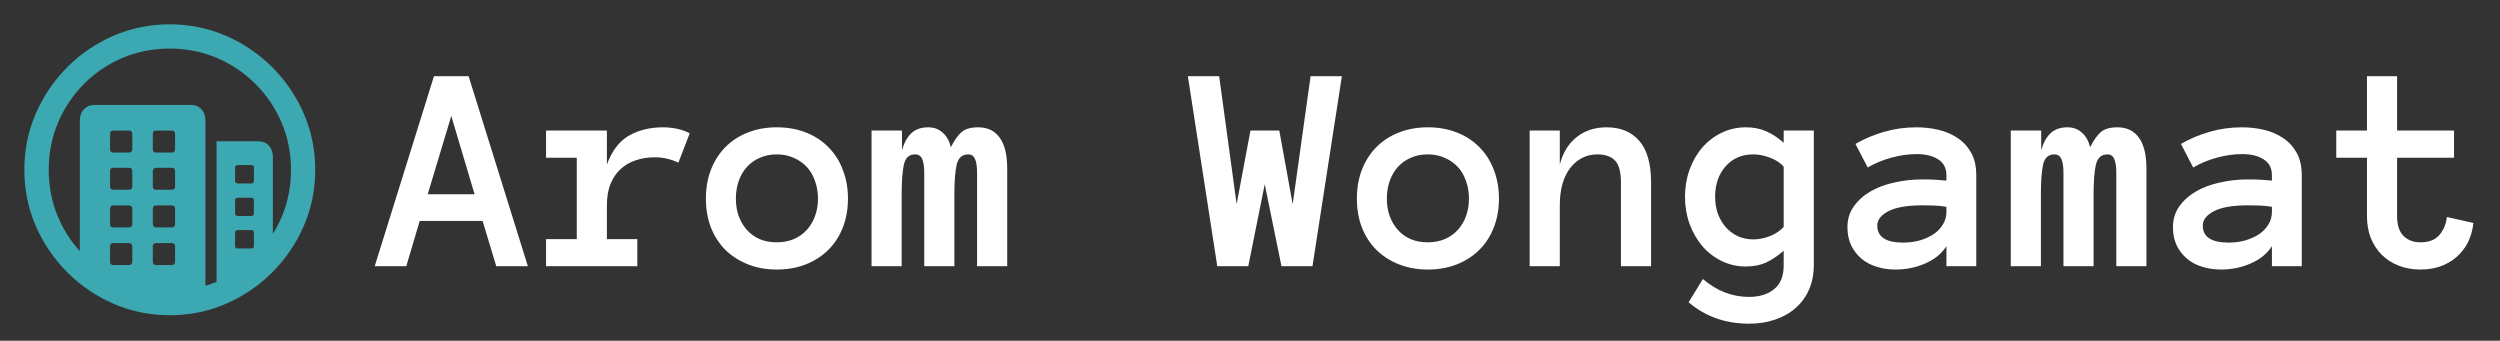
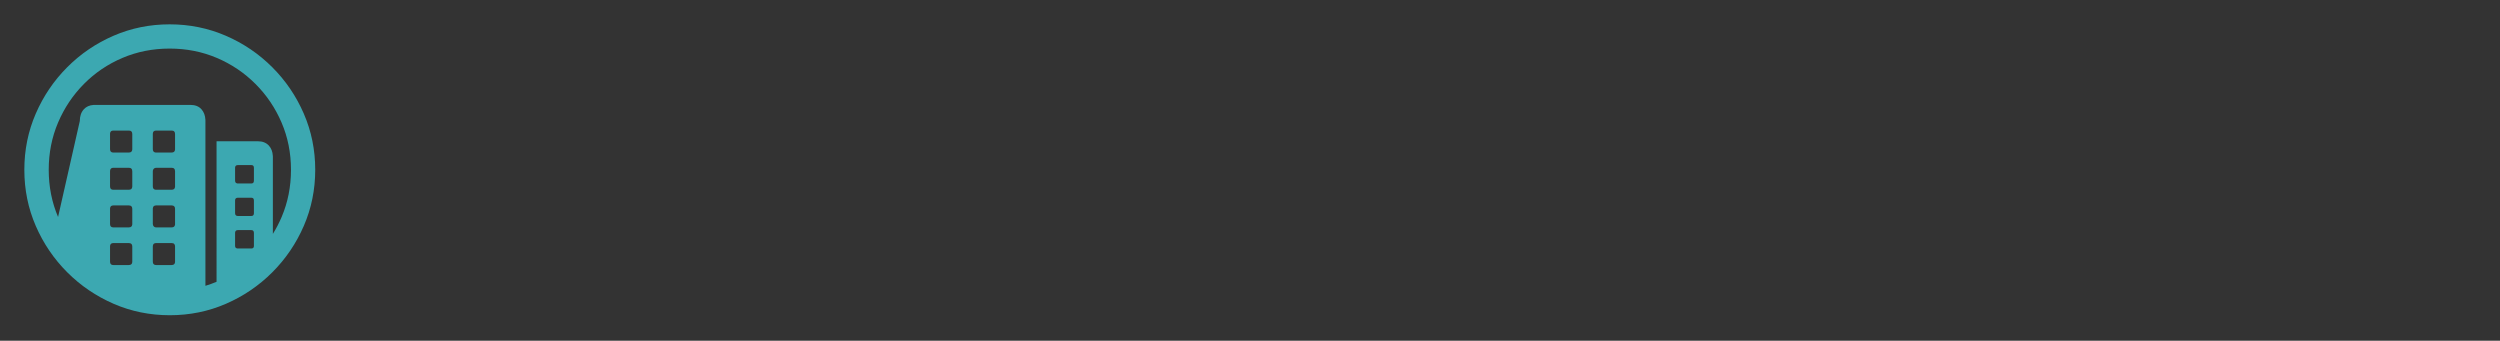
<svg xmlns="http://www.w3.org/2000/svg" width="587" height="80" viewBox="0 0 587 80" fill="none">
  <rect x="0" y="0" width="587" height="80" fill="#333333" stroke="none" />
-   <path d="M39.831 5.715C44.496 5.715 48.893 6.608 53.023 8.393C57.152 10.179 60.79 12.645 63.937 15.792C67.084 18.939 69.55 22.572 71.336 26.69C73.122 30.808 74.015 35.2 74.015 39.865C74.015 44.53 73.122 48.921 71.336 53.039C69.55 57.157 67.084 60.79 63.937 63.937C60.79 67.084 57.157 69.55 53.039 71.336C48.921 73.122 44.53 74.015 39.865 74.015C35.2 74.015 30.808 73.122 26.69 71.336C22.572 69.55 18.94 67.084 15.792 63.937C12.645 60.79 10.179 57.157 8.393 53.039C6.608 48.921 5.715 44.53 5.715 39.865C5.715 35.2 6.608 30.808 8.393 26.69C10.179 22.572 12.64 18.939 15.776 15.792C18.912 12.645 22.539 10.179 26.657 8.393C30.775 6.608 35.166 5.715 39.831 5.715ZM39.831 11.406C35.881 11.406 32.187 12.137 28.749 13.599C25.312 15.061 22.299 17.098 19.71 19.71C17.12 22.321 15.095 25.346 13.633 28.783C12.171 32.22 11.44 35.914 11.44 39.865C11.44 43.815 12.171 47.509 13.633 50.947C14.904 53.935 16.606 56.608 18.738 58.964L18.739 28.415C18.739 27.276 19.051 26.361 19.676 25.669C20.244 25.04 21.006 24.697 21.962 24.64L22.254 24.631H44.719C45.835 24.631 46.7 24.977 47.314 25.669C47.867 26.292 48.17 27.095 48.226 28.08L48.235 28.415L48.234 67.109C49.12 66.839 49.991 66.523 50.847 66.163L50.846 33.169H60.556C61.649 33.169 62.508 33.509 63.133 34.19C63.696 34.803 64.005 35.609 64.062 36.611L64.071 36.952L64.071 54.921C64.851 53.665 65.537 52.34 66.13 50.947C67.592 47.509 68.323 43.815 68.323 39.865C68.323 35.914 67.587 32.22 66.113 28.783C64.64 25.346 62.598 22.321 59.986 19.71C57.375 17.098 54.35 15.061 50.913 13.599C47.476 12.137 43.782 11.406 39.831 11.406ZM30.256 57.074H26.607C26.145 57.074 25.89 57.291 25.844 57.724L25.837 57.877V61.426C25.837 61.908 26.044 62.173 26.46 62.221L26.607 62.23H30.256C30.738 62.23 31.003 62.013 31.051 61.579L31.059 61.426V57.877C31.059 57.341 30.791 57.074 30.256 57.074ZM40.3 57.074H36.651C36.189 57.074 35.934 57.291 35.888 57.724L35.881 57.877V61.426C35.881 61.908 36.089 62.173 36.504 62.221L36.651 62.23H40.3C40.782 62.23 41.047 62.013 41.096 61.579L41.103 61.426V57.877C41.103 57.341 40.836 57.074 40.3 57.074ZM59.015 54.027H55.868C55.471 54.027 55.251 54.203 55.207 54.556L55.199 54.697V57.743C55.199 58.1 55.375 58.299 55.728 58.338L55.868 58.346H59.015C59.373 58.346 59.571 58.187 59.611 57.87L59.618 57.743V54.697C59.618 54.25 59.417 54.027 59.015 54.027ZM30.256 48.235H26.607C26.145 48.235 25.89 48.452 25.844 48.886L25.837 49.038V52.587C25.837 53.069 26.044 53.334 26.46 53.383L26.607 53.391H30.256C30.738 53.391 31.003 53.174 31.051 52.74L31.059 52.587V49.038C31.059 48.503 30.791 48.235 30.256 48.235ZM40.3 48.235H36.651C36.189 48.235 35.934 48.452 35.888 48.886L35.881 49.038V52.587C35.881 52.81 35.953 53 36.098 53.156C36.214 53.281 36.355 53.356 36.521 53.381L36.651 53.391H40.3C40.782 53.391 41.047 53.174 41.096 52.74L41.103 52.587V49.038C41.103 48.503 40.836 48.235 40.3 48.235ZM59.015 46.427H55.868C55.471 46.427 55.251 46.594 55.207 46.929L55.199 47.063V50.043C55.199 50.44 55.375 50.66 55.728 50.704L55.868 50.712H59.015C59.373 50.712 59.571 50.536 59.611 50.183L59.618 50.043V47.063C59.618 46.639 59.417 46.427 59.015 46.427ZM30.256 39.396H26.607C26.145 39.396 25.89 39.622 25.844 40.074L25.837 40.233V43.748C25.837 44.23 26.044 44.496 26.46 44.544L26.607 44.552H30.256C30.738 44.552 31.003 44.335 31.051 43.901L31.059 43.748V40.233C31.059 39.675 30.791 39.396 30.256 39.396ZM40.3 39.396H36.651C36.427 39.396 36.243 39.474 36.098 39.63C35.982 39.755 35.913 39.909 35.889 40.091L35.881 40.233V43.748C35.881 44.23 36.089 44.496 36.504 44.544L36.651 44.552H40.3C40.782 44.552 41.047 44.335 41.096 43.901L41.103 43.748V40.233C41.103 39.675 40.836 39.396 40.3 39.396ZM59.015 38.76H55.868C55.471 38.76 55.251 38.927 55.207 39.263L55.199 39.396V42.409C55.199 42.806 55.375 43.026 55.728 43.071L55.868 43.079H59.015C59.373 43.079 59.571 42.903 59.611 42.55L59.618 42.409V39.396C59.618 38.972 59.417 38.76 59.015 38.76ZM30.256 30.658H26.607C26.145 30.658 25.89 30.875 25.844 31.308L25.837 31.461V35.01C25.837 35.492 26.044 35.757 26.46 35.806L26.607 35.814H30.256C30.738 35.814 31.003 35.597 31.051 35.163L31.059 35.01V31.461C31.059 30.925 30.791 30.658 30.256 30.658ZM40.3 30.658H36.651C36.189 30.658 35.934 30.875 35.888 31.308L35.881 31.461V35.01C35.881 35.492 36.089 35.757 36.504 35.806L36.651 35.814H40.3C40.782 35.814 41.047 35.597 41.096 35.163L41.103 35.01V31.461C41.103 30.925 40.836 30.658 40.3 30.658Z" fill="#3CA8B1" />
-   <path d="M116.523 62.5L113.311 51.87H98.545L95.4 62.5H87.983L101.895 17.895H110.029L123.94 62.5H116.523ZM100.425 45.615H111.431L105.962 27.227L100.425 45.615ZM159.282 38.198C158.439 37.788 157.573 37.48 156.685 37.275C155.819 37.047 154.816 36.934 153.677 36.934C152.104 36.934 150.623 37.173 149.233 37.651C147.866 38.107 146.681 38.802 145.679 39.736C144.676 40.671 143.89 41.844 143.32 43.257C142.773 44.647 142.5 46.299 142.5 48.213V56.143H149.644V62.5H128.213V56.143H135.425V37.036H128.213V30.645H142.5V38.643C143.662 35.453 145.371 33.197 147.627 31.875C149.906 30.553 152.606 29.893 155.728 29.893C156.707 29.893 157.733 29.995 158.804 30.2C159.875 30.405 160.923 30.77 161.948 31.294L159.282 38.198ZM199.102 46.606C199.102 49.09 198.703 51.346 197.905 53.374C197.131 55.402 196.003 57.157 194.521 58.638C193.063 60.096 191.309 61.235 189.258 62.056C187.207 62.876 184.917 63.286 182.388 63.286C179.904 63.286 177.637 62.876 175.586 62.056C173.535 61.235 171.769 60.096 170.288 58.638C168.83 57.157 167.702 55.402 166.904 53.374C166.13 51.346 165.742 49.09 165.742 46.606C165.742 44.191 166.13 41.958 166.904 39.907C167.702 37.834 168.83 36.056 170.288 34.575C171.769 33.071 173.535 31.921 175.586 31.123C177.637 30.303 179.904 29.893 182.388 29.893C184.917 29.893 187.207 30.303 189.258 31.123C191.309 31.921 193.063 33.071 194.521 34.575C196.003 36.056 197.131 37.834 197.905 39.907C198.703 41.958 199.102 44.191 199.102 46.606ZM192.061 46.606C192.061 45.171 191.833 43.815 191.377 42.539C190.944 41.24 190.306 40.135 189.463 39.224C188.62 38.312 187.594 37.594 186.387 37.07C185.202 36.523 183.869 36.25 182.388 36.25C180.884 36.25 179.539 36.523 178.354 37.07C177.17 37.594 176.167 38.312 175.347 39.224C174.526 40.135 173.888 41.24 173.433 42.539C173 43.815 172.783 45.171 172.783 46.606C172.783 48.11 173 49.477 173.433 50.708C173.888 51.938 174.526 53.021 175.347 53.955C176.167 54.889 177.17 55.618 178.354 56.143C179.539 56.644 180.884 56.895 182.388 56.895C183.869 56.895 185.202 56.644 186.387 56.143C187.594 55.618 188.62 54.889 189.463 53.955C190.306 53.021 190.944 51.938 191.377 50.708C191.833 49.477 192.061 48.11 192.061 46.606ZM236.494 62.5H229.419V40.659C229.419 39.155 229.259 38.05 228.94 37.344C228.644 36.615 228.109 36.25 227.334 36.25C225.921 36.25 225.021 37.047 224.634 38.643C224.269 40.215 224.087 42.516 224.087 45.547V62.5H217.012V40.659C217.012 39.155 216.852 38.05 216.533 37.344C216.214 36.615 215.656 36.25 214.858 36.25C213.468 36.25 212.591 37.047 212.227 38.643C211.885 40.215 211.714 42.516 211.714 45.547V62.5H204.639V30.645H211.782V35.259C212.284 33.504 213.024 32.171 214.004 31.26C214.984 30.348 216.294 29.893 217.935 29.893C219.302 29.893 220.441 30.314 221.353 31.157C222.287 31.977 222.925 33.117 223.267 34.575C224.064 32.98 224.884 31.807 225.728 31.055C226.593 30.28 227.915 29.893 229.692 29.893C231.88 29.893 233.555 30.701 234.717 32.319C235.902 33.914 236.494 36.341 236.494 39.6V62.5ZM315.073 17.895L308.169 62.5H300.889L296.958 43.257L293.096 62.5H285.815L278.911 17.895H286.26L290.361 47.94L293.608 30.645H300.376L303.521 47.94L307.725 17.895H315.073ZM351.953 46.606C351.953 49.09 351.554 51.346 350.757 53.374C349.982 55.402 348.854 57.157 347.373 58.638C345.915 60.096 344.16 61.235 342.109 62.056C340.059 62.876 337.769 63.286 335.239 63.286C332.756 63.286 330.488 62.876 328.438 62.056C326.387 61.235 324.621 60.096 323.14 58.638C321.681 57.157 320.553 55.402 319.756 53.374C318.981 51.346 318.594 49.09 318.594 46.606C318.594 44.191 318.981 41.958 319.756 39.907C320.553 37.834 321.681 36.056 323.14 34.575C324.621 33.071 326.387 31.921 328.438 31.123C330.488 30.303 332.756 29.893 335.239 29.893C337.769 29.893 340.059 30.303 342.109 31.123C344.16 31.921 345.915 33.071 347.373 34.575C348.854 36.056 349.982 37.834 350.757 39.907C351.554 41.958 351.953 44.191 351.953 46.606ZM344.912 46.606C344.912 45.171 344.684 43.815 344.229 42.539C343.796 41.24 343.158 40.135 342.314 39.224C341.471 38.312 340.446 37.594 339.238 37.07C338.053 36.523 336.72 36.25 335.239 36.25C333.735 36.25 332.391 36.523 331.206 37.07C330.021 37.594 329.019 38.312 328.198 39.224C327.378 40.135 326.74 41.24 326.284 42.539C325.851 43.815 325.635 45.171 325.635 46.606C325.635 48.11 325.851 49.477 326.284 50.708C326.74 51.938 327.378 53.021 328.198 53.955C329.019 54.889 330.021 55.618 331.206 56.143C332.391 56.644 333.735 56.895 335.239 56.895C336.72 56.895 338.053 56.644 339.238 56.143C340.446 55.618 341.471 54.889 342.314 53.955C343.158 53.021 343.796 51.938 344.229 50.708C344.684 49.477 344.912 48.11 344.912 46.606ZM387.671 62.5H380.596V42.847C380.596 40.363 380.129 38.643 379.194 37.685C378.26 36.728 376.904 36.25 375.127 36.25C372.507 36.25 370.365 37.31 368.701 39.429C367.061 41.548 366.24 44.476 366.24 48.213V62.5H359.165V30.645H366.24V38.643C366.947 35.885 368.257 33.743 370.171 32.217C372.085 30.667 374.443 29.893 377.246 29.893C380.505 29.893 383.057 30.952 384.902 33.071C386.748 35.19 387.671 38.449 387.671 42.847V62.5ZM425.884 62.158C425.884 64.346 425.508 66.294 424.756 68.003C424.004 69.712 422.944 71.159 421.577 72.344C420.233 73.529 418.638 74.429 416.792 75.044C414.969 75.682 412.93 76.001 410.674 76.001C405.137 76.001 400.409 74.326 396.489 70.977L399.839 65.508C403.097 68.311 406.709 69.712 410.674 69.712C413.112 69.712 415.072 69.108 416.553 67.9C418.057 66.716 418.809 64.847 418.809 62.295V58.877C417.35 60.13 415.949 61.065 414.604 61.68C413.26 62.272 411.699 62.568 409.922 62.568C407.871 62.568 405.968 62.135 404.214 61.27C402.459 60.404 400.944 59.23 399.668 57.749C398.415 56.245 397.424 54.502 396.694 52.52C395.988 50.537 395.635 48.429 395.635 46.196C395.635 43.963 395.988 41.855 396.694 39.873C397.424 37.868 398.415 36.136 399.668 34.678C400.944 33.197 402.459 32.035 404.214 31.191C405.968 30.326 407.871 29.893 409.922 29.893C411.699 29.893 413.283 30.2 414.673 30.815C416.063 31.408 417.441 32.308 418.809 33.516V30.645H425.884V62.158ZM418.809 39.121C417.965 38.187 416.872 37.48 415.527 37.002C414.206 36.501 412.918 36.25 411.665 36.25C408.999 36.25 406.834 37.184 405.171 39.053C403.53 40.921 402.71 43.302 402.71 46.196C402.71 47.632 402.926 48.965 403.359 50.195C403.815 51.403 404.43 52.451 405.205 53.34C406.003 54.228 406.948 54.935 408.042 55.459C409.159 55.96 410.366 56.211 411.665 56.211C412.918 56.211 414.206 55.96 415.527 55.459C416.872 54.935 417.965 54.206 418.809 53.272V39.121ZM433.779 53.34C433.779 51.471 434.281 49.842 435.283 48.452C436.286 47.039 437.596 45.866 439.214 44.932C440.854 43.997 442.723 43.302 444.819 42.847C446.938 42.368 449.092 42.129 451.279 42.129C452.487 42.129 453.524 42.152 454.39 42.197C455.256 42.243 456.133 42.311 457.021 42.402V41.138C457.021 39.474 456.372 38.232 455.073 37.412C453.797 36.592 452.111 36.182 450.015 36.182C448.101 36.182 446.152 36.455 444.17 37.002C442.188 37.526 440.308 38.301 438.53 39.326L435.659 33.789C437.756 32.581 440 31.636 442.393 30.952C444.808 30.246 447.349 29.893 450.015 29.893C451.746 29.893 453.444 30.086 455.107 30.474C456.794 30.861 458.298 31.499 459.619 32.388C460.964 33.276 462.035 34.438 462.832 35.874C463.63 37.287 464.028 39.041 464.028 41.138V62.5H457.021V57.817C455.905 59.549 454.253 60.894 452.065 61.851C449.901 62.808 447.565 63.286 445.059 63.286C443.509 63.286 442.039 63.07 440.649 62.637C439.282 62.227 438.097 61.6 437.095 60.757C436.092 59.914 435.283 58.877 434.668 57.647C434.076 56.393 433.779 54.958 433.779 53.34ZM446.87 56.963C448.26 56.963 449.559 56.792 450.767 56.45C451.997 56.086 453.079 55.596 454.014 54.98C454.948 54.342 455.677 53.579 456.201 52.69C456.748 51.802 457.021 50.822 457.021 49.751V48.555C455.905 48.372 454.857 48.27 453.877 48.247C452.897 48.224 452.031 48.213 451.279 48.213C447.816 48.213 445.195 48.669 443.418 49.58C441.663 50.492 440.786 51.62 440.786 52.964C440.786 55.63 442.814 56.963 446.87 56.963ZM503.984 62.5H496.909V40.659C496.909 39.155 496.75 38.05 496.431 37.344C496.134 36.615 495.599 36.25 494.824 36.25C493.411 36.25 492.511 37.047 492.124 38.643C491.759 40.215 491.577 42.516 491.577 45.547V62.5H484.502V40.659C484.502 39.155 484.342 38.05 484.023 37.344C483.704 36.615 483.146 36.25 482.349 36.25C480.959 36.25 480.081 37.047 479.717 38.643C479.375 40.215 479.204 42.516 479.204 45.547V62.5H472.129V30.645H479.272V35.259C479.774 33.504 480.514 32.171 481.494 31.26C482.474 30.348 483.784 29.893 485.425 29.893C486.792 29.893 487.931 30.314 488.843 31.157C489.777 31.977 490.415 33.117 490.757 34.575C491.554 32.98 492.375 31.807 493.218 31.055C494.084 30.28 495.405 29.893 497.183 29.893C499.37 29.893 501.045 30.701 502.207 32.319C503.392 33.914 503.984 36.341 503.984 39.6V62.5ZM510.205 53.34C510.205 51.471 510.706 49.842 511.709 48.452C512.712 47.039 514.022 45.866 515.64 44.932C517.28 43.997 519.149 43.302 521.245 42.847C523.364 42.368 525.518 42.129 527.705 42.129C528.913 42.129 529.95 42.152 530.815 42.197C531.681 42.243 532.559 42.311 533.447 42.402V41.138C533.447 39.474 532.798 38.232 531.499 37.412C530.223 36.592 528.537 36.182 526.44 36.182C524.526 36.182 522.578 36.455 520.596 37.002C518.613 37.526 516.733 38.301 514.956 39.326L512.085 33.789C514.181 32.581 516.426 31.636 518.818 30.952C521.234 30.246 523.774 29.893 526.44 29.893C528.172 29.893 529.87 30.086 531.533 30.474C533.219 30.861 534.723 31.499 536.045 32.388C537.389 33.276 538.46 34.438 539.258 35.874C540.055 37.287 540.454 39.041 540.454 41.138V62.5H533.447V57.817C532.331 59.549 530.679 60.894 528.491 61.851C526.326 62.808 523.991 63.286 521.484 63.286C519.935 63.286 518.465 63.07 517.075 62.637C515.708 62.227 514.523 61.6 513.521 60.757C512.518 59.914 511.709 58.877 511.094 57.647C510.501 56.393 510.205 54.958 510.205 53.34ZM523.296 56.963C524.686 56.963 525.985 56.792 527.192 56.45C528.423 56.086 529.505 55.596 530.439 54.98C531.374 54.342 532.103 53.579 532.627 52.69C533.174 51.802 533.447 50.822 533.447 49.751V48.555C532.331 48.372 531.283 48.27 530.303 48.247C529.323 48.224 528.457 48.213 527.705 48.213C524.242 48.213 521.621 48.669 519.844 49.58C518.089 50.492 517.212 51.62 517.212 52.964C517.212 55.63 519.24 56.963 523.296 56.963ZM580.752 52.349C580.387 55.698 579.066 58.364 576.787 60.347C574.531 62.306 571.706 63.286 568.311 63.286C566.442 63.286 564.733 62.978 563.184 62.363C561.634 61.748 560.312 60.894 559.219 59.8C558.125 58.706 557.271 57.396 556.655 55.869C556.063 54.32 555.767 52.633 555.767 50.81V37.036H548.555V30.645H555.767V17.895H562.842V30.645H576.206V37.036H562.842V50.81C562.842 52.861 563.343 54.388 564.346 55.391C565.348 56.393 566.67 56.895 568.311 56.895C570.316 56.895 571.808 56.313 572.788 55.151C573.768 53.989 574.349 52.588 574.531 50.947L580.752 52.349Z" fill="white" />
+   <path d="M39.831 5.715C44.496 5.715 48.893 6.608 53.023 8.393C57.152 10.179 60.79 12.645 63.937 15.792C67.084 18.939 69.55 22.572 71.336 26.69C73.122 30.808 74.015 35.2 74.015 39.865C74.015 44.53 73.122 48.921 71.336 53.039C69.55 57.157 67.084 60.79 63.937 63.937C60.79 67.084 57.157 69.55 53.039 71.336C48.921 73.122 44.53 74.015 39.865 74.015C35.2 74.015 30.808 73.122 26.69 71.336C22.572 69.55 18.94 67.084 15.792 63.937C12.645 60.79 10.179 57.157 8.393 53.039C6.608 48.921 5.715 44.53 5.715 39.865C5.715 35.2 6.608 30.808 8.393 26.69C10.179 22.572 12.64 18.939 15.776 15.792C18.912 12.645 22.539 10.179 26.657 8.393C30.775 6.608 35.166 5.715 39.831 5.715ZM39.831 11.406C35.881 11.406 32.187 12.137 28.749 13.599C25.312 15.061 22.299 17.098 19.71 19.71C17.12 22.321 15.095 25.346 13.633 28.783C12.171 32.22 11.44 35.914 11.44 39.865C11.44 43.815 12.171 47.509 13.633 50.947L18.739 28.415C18.739 27.276 19.051 26.361 19.676 25.669C20.244 25.04 21.006 24.697 21.962 24.64L22.254 24.631H44.719C45.835 24.631 46.7 24.977 47.314 25.669C47.867 26.292 48.17 27.095 48.226 28.08L48.235 28.415L48.234 67.109C49.12 66.839 49.991 66.523 50.847 66.163L50.846 33.169H60.556C61.649 33.169 62.508 33.509 63.133 34.19C63.696 34.803 64.005 35.609 64.062 36.611L64.071 36.952L64.071 54.921C64.851 53.665 65.537 52.34 66.13 50.947C67.592 47.509 68.323 43.815 68.323 39.865C68.323 35.914 67.587 32.22 66.113 28.783C64.64 25.346 62.598 22.321 59.986 19.71C57.375 17.098 54.35 15.061 50.913 13.599C47.476 12.137 43.782 11.406 39.831 11.406ZM30.256 57.074H26.607C26.145 57.074 25.89 57.291 25.844 57.724L25.837 57.877V61.426C25.837 61.908 26.044 62.173 26.46 62.221L26.607 62.23H30.256C30.738 62.23 31.003 62.013 31.051 61.579L31.059 61.426V57.877C31.059 57.341 30.791 57.074 30.256 57.074ZM40.3 57.074H36.651C36.189 57.074 35.934 57.291 35.888 57.724L35.881 57.877V61.426C35.881 61.908 36.089 62.173 36.504 62.221L36.651 62.23H40.3C40.782 62.23 41.047 62.013 41.096 61.579L41.103 61.426V57.877C41.103 57.341 40.836 57.074 40.3 57.074ZM59.015 54.027H55.868C55.471 54.027 55.251 54.203 55.207 54.556L55.199 54.697V57.743C55.199 58.1 55.375 58.299 55.728 58.338L55.868 58.346H59.015C59.373 58.346 59.571 58.187 59.611 57.87L59.618 57.743V54.697C59.618 54.25 59.417 54.027 59.015 54.027ZM30.256 48.235H26.607C26.145 48.235 25.89 48.452 25.844 48.886L25.837 49.038V52.587C25.837 53.069 26.044 53.334 26.46 53.383L26.607 53.391H30.256C30.738 53.391 31.003 53.174 31.051 52.74L31.059 52.587V49.038C31.059 48.503 30.791 48.235 30.256 48.235ZM40.3 48.235H36.651C36.189 48.235 35.934 48.452 35.888 48.886L35.881 49.038V52.587C35.881 52.81 35.953 53 36.098 53.156C36.214 53.281 36.355 53.356 36.521 53.381L36.651 53.391H40.3C40.782 53.391 41.047 53.174 41.096 52.74L41.103 52.587V49.038C41.103 48.503 40.836 48.235 40.3 48.235ZM59.015 46.427H55.868C55.471 46.427 55.251 46.594 55.207 46.929L55.199 47.063V50.043C55.199 50.44 55.375 50.66 55.728 50.704L55.868 50.712H59.015C59.373 50.712 59.571 50.536 59.611 50.183L59.618 50.043V47.063C59.618 46.639 59.417 46.427 59.015 46.427ZM30.256 39.396H26.607C26.145 39.396 25.89 39.622 25.844 40.074L25.837 40.233V43.748C25.837 44.23 26.044 44.496 26.46 44.544L26.607 44.552H30.256C30.738 44.552 31.003 44.335 31.051 43.901L31.059 43.748V40.233C31.059 39.675 30.791 39.396 30.256 39.396ZM40.3 39.396H36.651C36.427 39.396 36.243 39.474 36.098 39.63C35.982 39.755 35.913 39.909 35.889 40.091L35.881 40.233V43.748C35.881 44.23 36.089 44.496 36.504 44.544L36.651 44.552H40.3C40.782 44.552 41.047 44.335 41.096 43.901L41.103 43.748V40.233C41.103 39.675 40.836 39.396 40.3 39.396ZM59.015 38.76H55.868C55.471 38.76 55.251 38.927 55.207 39.263L55.199 39.396V42.409C55.199 42.806 55.375 43.026 55.728 43.071L55.868 43.079H59.015C59.373 43.079 59.571 42.903 59.611 42.55L59.618 42.409V39.396C59.618 38.972 59.417 38.76 59.015 38.76ZM30.256 30.658H26.607C26.145 30.658 25.89 30.875 25.844 31.308L25.837 31.461V35.01C25.837 35.492 26.044 35.757 26.46 35.806L26.607 35.814H30.256C30.738 35.814 31.003 35.597 31.051 35.163L31.059 35.01V31.461C31.059 30.925 30.791 30.658 30.256 30.658ZM40.3 30.658H36.651C36.189 30.658 35.934 30.875 35.888 31.308L35.881 31.461V35.01C35.881 35.492 36.089 35.757 36.504 35.806L36.651 35.814H40.3C40.782 35.814 41.047 35.597 41.096 35.163L41.103 35.01V31.461C41.103 30.925 40.836 30.658 40.3 30.658Z" fill="#3CA8B1" />
</svg>